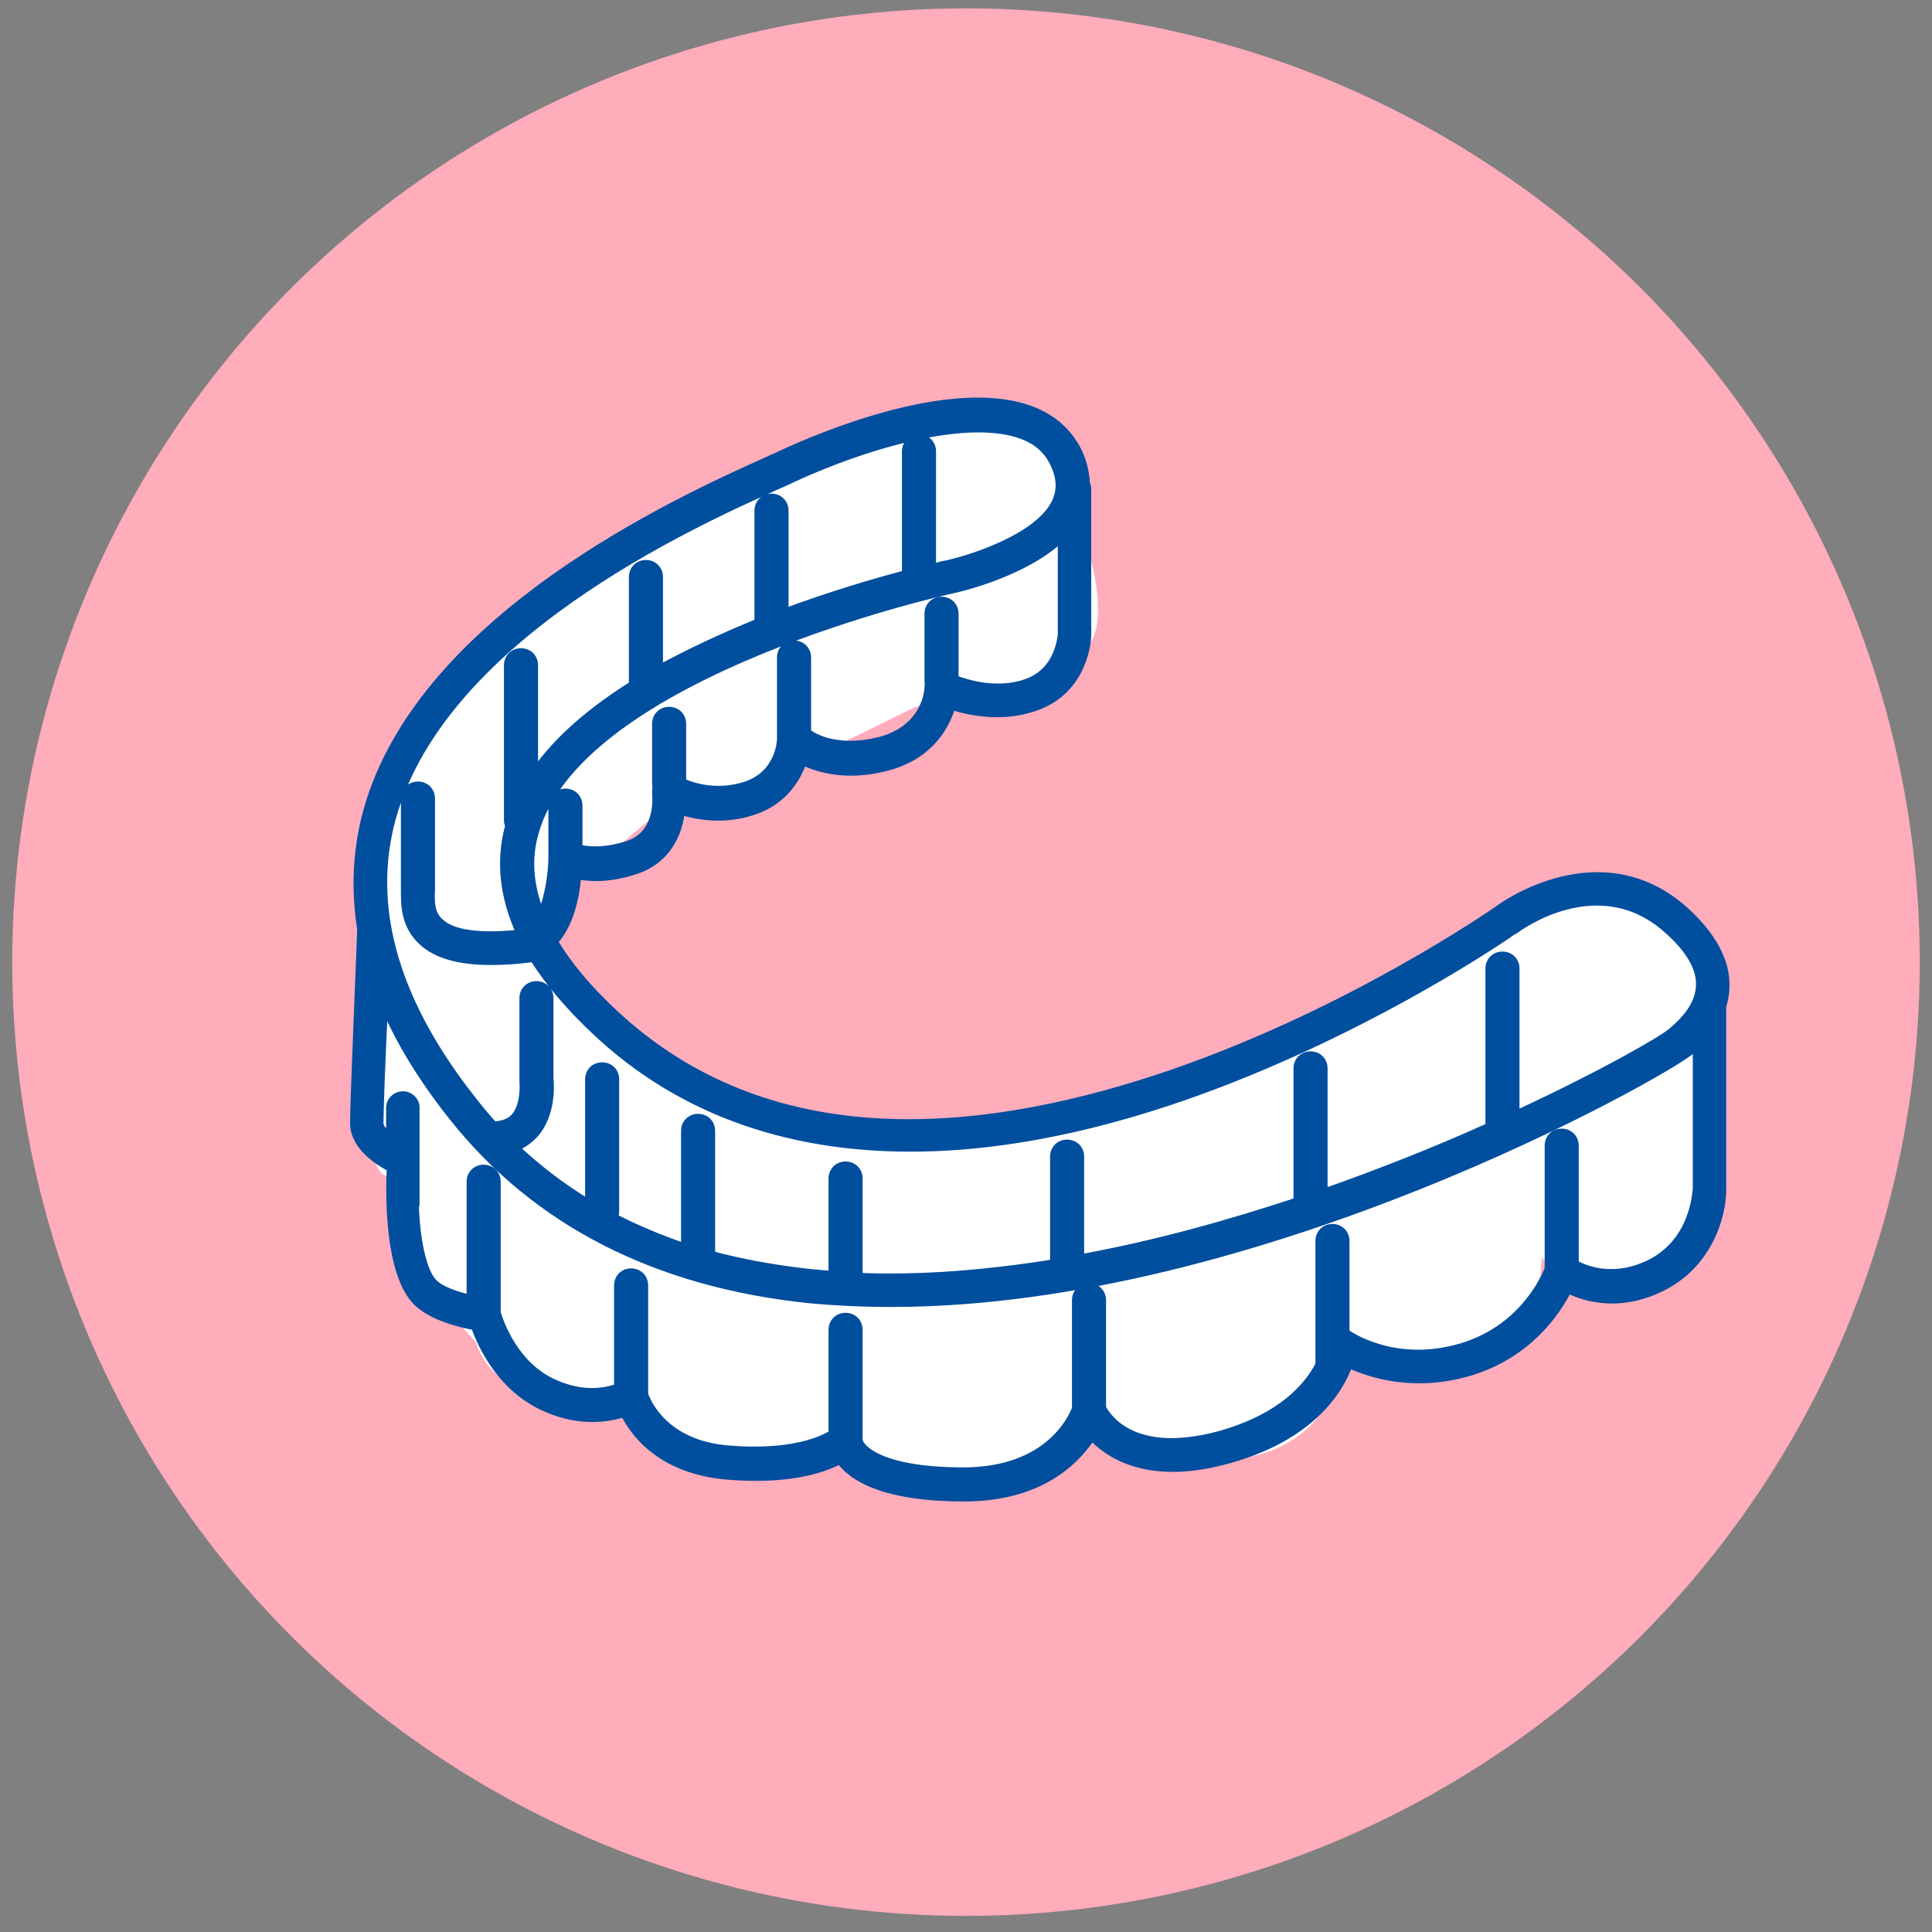
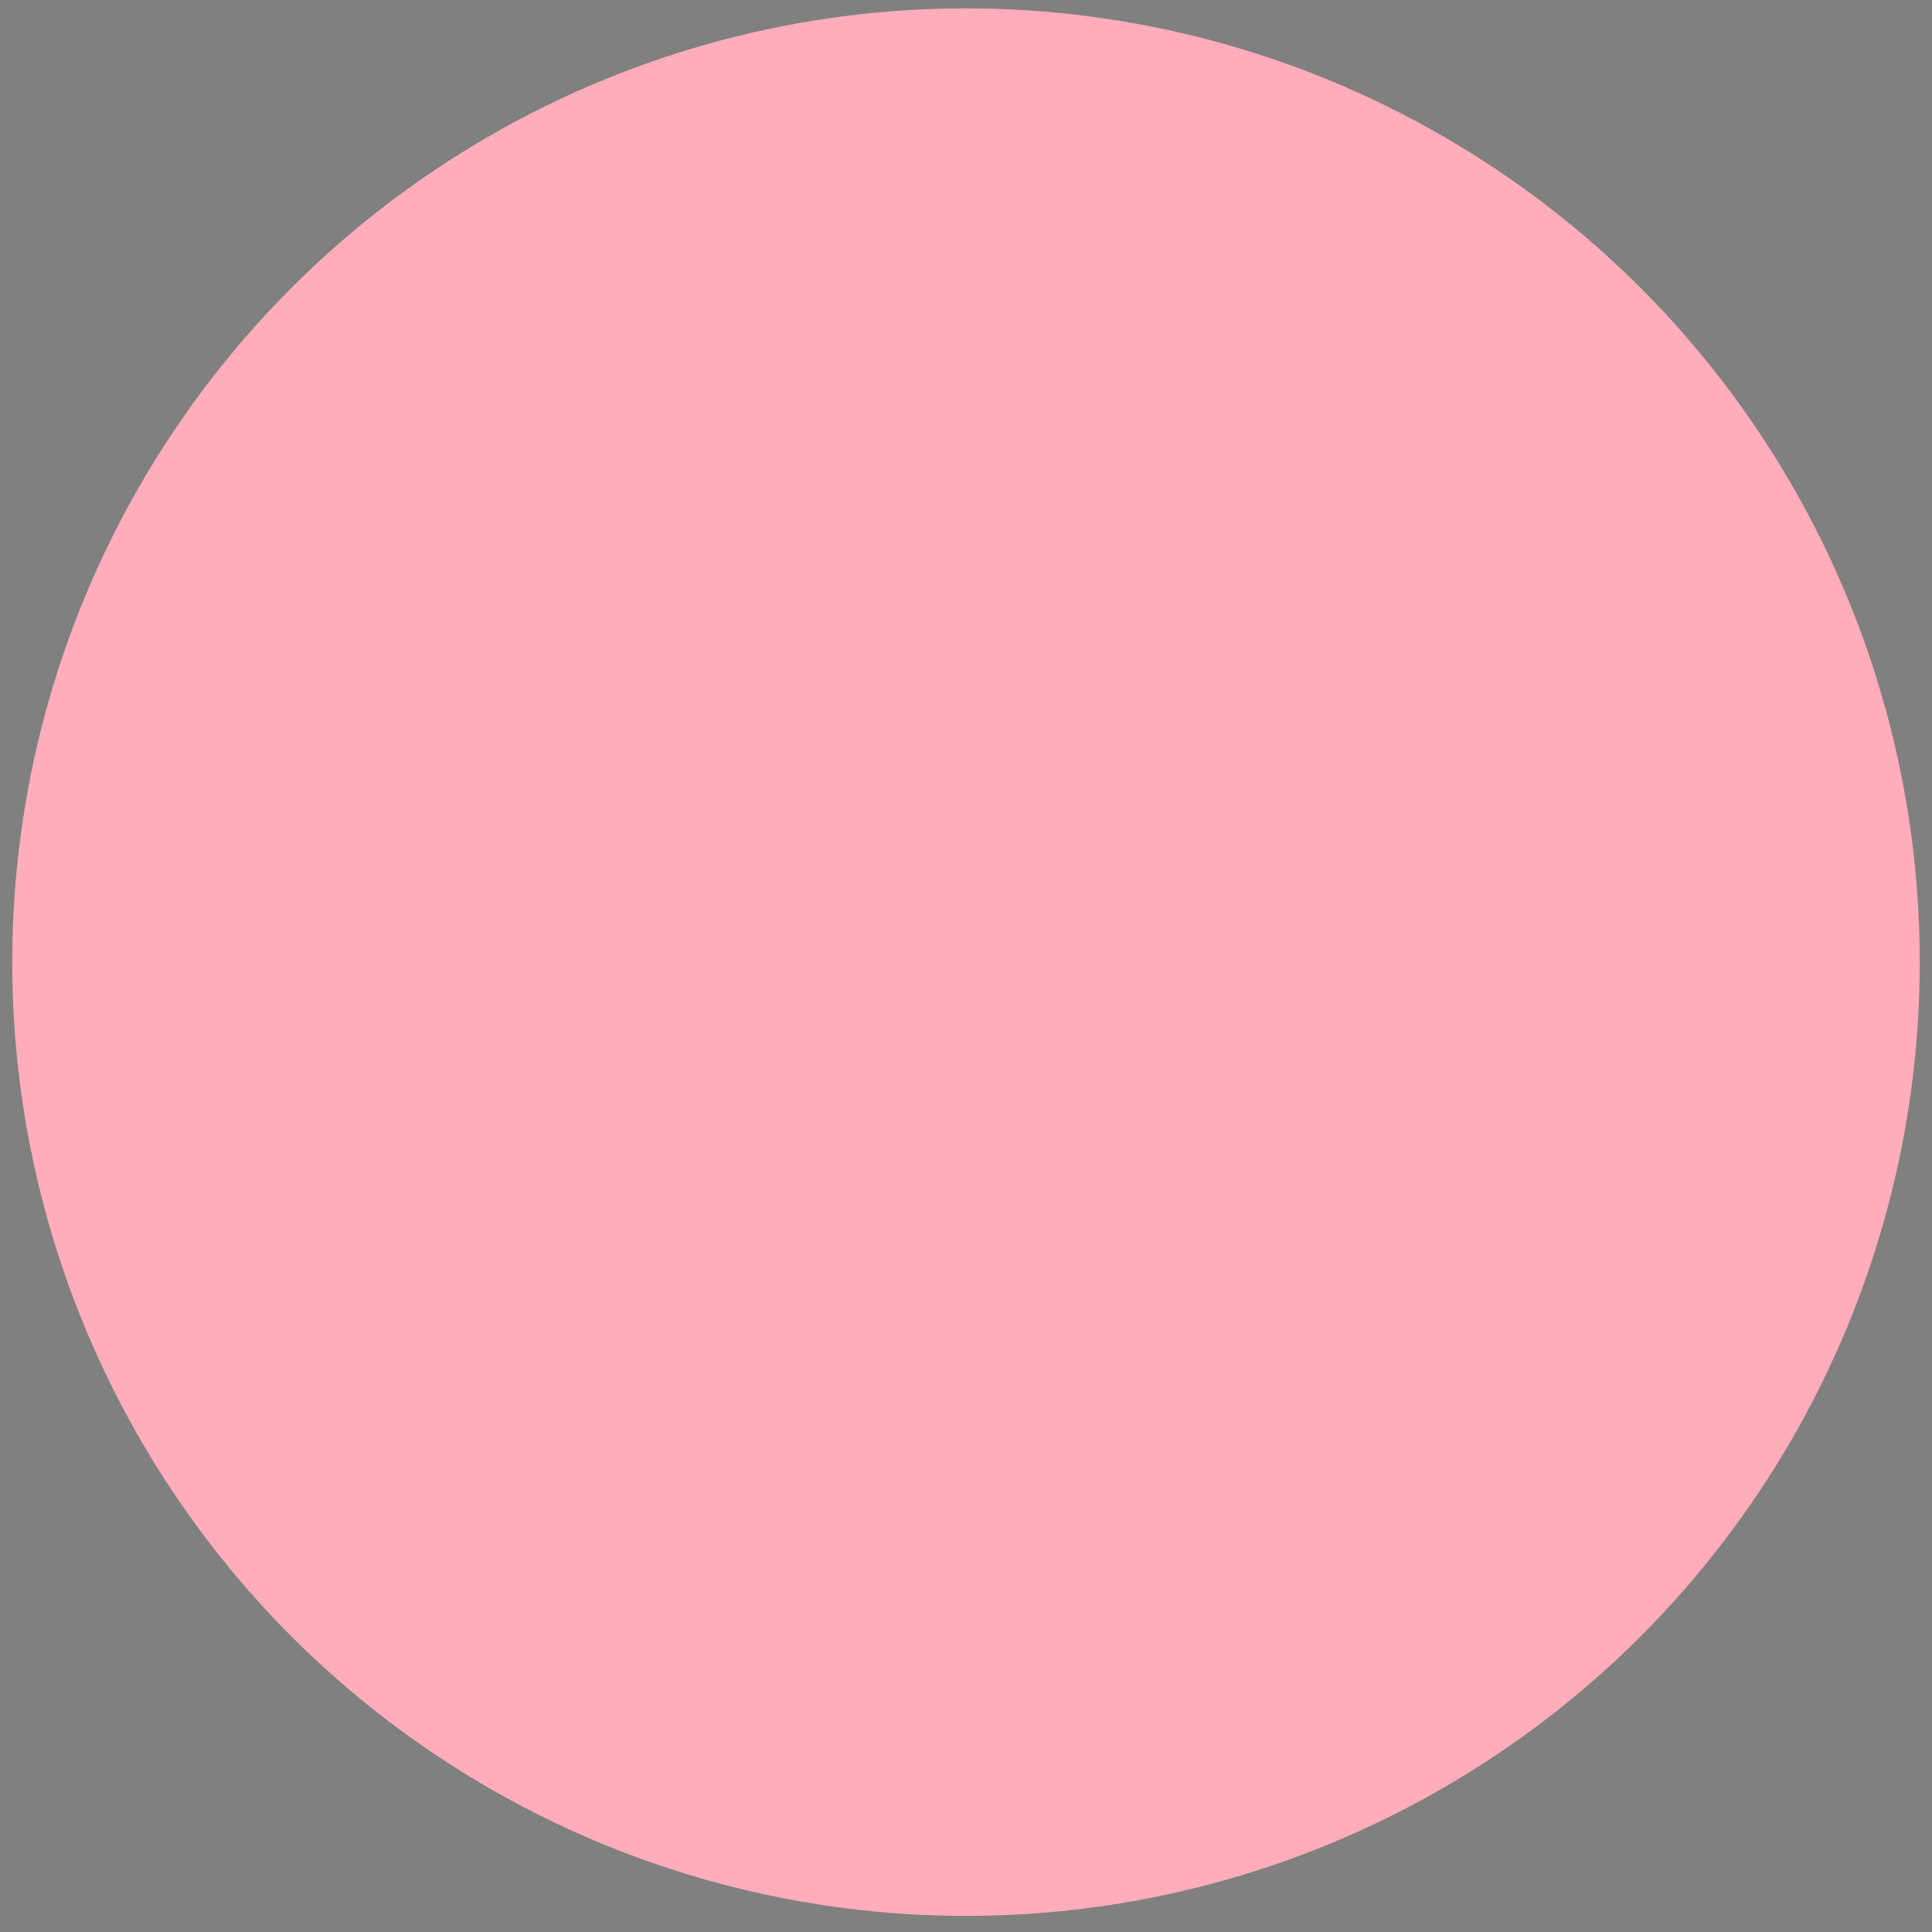
<svg xmlns="http://www.w3.org/2000/svg" version="1.1" id="レイヤー_1" x="0px" y="0px" viewBox="0 0 30 30" style="enable-background:new 0 0 30 30;" xml:space="preserve">
  <rect x="0" y="0" width="30" height="30" fill="#808080" stroke="none" />
  <style type="text/css">
	.st0{fill:#FFACBB;}
	.st1{fill:#FFFFFF;}
	.st2{fill:#004E9E;stroke:#004E9E;stroke-width:0.109;stroke-miterlimit:10;}
</style>
  <g>
    <circle class="st0" cx="15" cy="14.94" r="14.81" />
-     <path class="st1" d="M16.09,6.45c0,0,1.31,2.61,0.87,3.48c-0.44,0.87-1.74,0.87-2.18,0.87c-0.44,0-1.74,0.87-2.18,0.87   s-1.31,1.31-1.74,0.87s-1.31,0.87-1.74,0.87s-0.87,1.31-0.87,1.31s4.79,6.1,13.94,0.44c0,0,3.05-2.61,4.36-0.44v4.36   c0,0-1.74,1.74-2.61,0.44c0,0,0,3.05-3.05,1.31c0,0,0,3.05-4.36,1.31c0,0-0.87,1.74-3.48,0.44c0,0-2.61,0.87-3.05-0.87   c0,0-2.18,0.44-2.61-0.87c0,0-1.31-1.31-1.31-2.61c0,0-0.44,0.44-0.44-2.18S5.2,11.24,8.68,9.06S14.35,6.01,16.09,6.45z" />
-     <path class="st2" d="M26.16,14.13c-1.29-1.15-2.8-0.09-2.9-0.01c-0.06,0.04-2.27,1.58-5.05,2.54c-3.72,1.28-6.63,0.97-8.66-0.92   c-0.41-0.38-0.73-0.76-0.94-1.12c0.25-0.27,0.34-0.72,0.36-1.02c0.21,0.04,0.51,0.05,0.9-0.08c0.49-0.16,0.67-0.57,0.71-0.92   c0.26,0.08,0.67,0.15,1.12,0c0.45-0.15,0.67-0.48,0.77-0.77c0.26,0.12,0.69,0.24,1.28,0.09c0.65-0.16,0.93-0.6,1.03-0.95   c0.29,0.09,0.78,0.19,1.28,0.02c0.79-0.26,0.83-1.07,0.83-1.12V7.59c0-0.03-0.01-0.06-0.02-0.09c-0.01-0.15-0.04-0.3-0.11-0.46   c-0.15-0.32-0.4-0.55-0.75-0.68c-1.23-0.46-3.28,0.41-3.88,0.69c-0.06,0.03-0.14,0.06-0.22,0.1c-1.36,0.61-5.5,2.48-6.25,5.58   c-0.13,0.55-0.15,1.12-0.06,1.69c0,0.01,0,0.02,0,0.03c0,0.11-0.11,2.64-0.11,2.99c0,0.35,0.36,0.59,0.57,0.7   c-0.02,0.44-0.03,1.64,0.41,2.08c0.23,0.23,0.68,0.34,0.9,0.38c0.1,0.29,0.41,0.97,1.11,1.27C9,22.1,9.44,22.03,9.69,21.95   c0.16,0.32,0.58,0.88,1.59,0.97c0.93,0.08,1.48-0.09,1.76-0.24c0.19,0.26,0.67,0.58,1.93,0.58c1.14,0,1.7-0.53,1.96-0.91   c0.02,0,0.03,0,0.05-0.01c0.3,0.3,0.92,0.65,2.06,0.34c1.31-0.35,1.76-1.08,1.91-1.49c0.35,0.16,1.02,0.37,1.87,0.12   c0.9-0.27,1.35-0.92,1.53-1.28c0.27,0.13,0.76,0.27,1.36,0.01c0.82-0.35,1.04-1.15,1.04-1.57v-2.84c0.03-0.1,0.05-0.2,0.05-0.32   C26.81,14.92,26.59,14.52,26.16,14.13z M15.93,10.6c-0.44,0.15-0.89,0.02-1.1-0.06V9.53c0-0.12-0.09-0.21-0.21-0.21   c-0.12,0-0.21,0.09-0.21,0.21v1.03c0,0.02,0,0.04,0.01,0.06c-0.01,0.02-0.01,0.04-0.01,0.05c0,0.03-0.02,0.64-0.76,0.83   c-0.61,0.15-0.98-0.03-1.11-0.13v-1.16c0-0.12-0.09-0.21-0.21-0.21c-0.12,0-0.21,0.09-0.21,0.21v1.26c0,0.02-0.01,0.54-0.54,0.72   c-0.43,0.14-0.81,0.03-0.98-0.05v-0.9c0-0.12-0.09-0.21-0.21-0.21c-0.12,0-0.21,0.09-0.21,0.21v0.92c0,0.02,0,0.04,0.01,0.06   c-0.01,0.03-0.01,0.06-0.01,0.09c0,0.03,0.08,0.63-0.43,0.8c-0.37,0.12-0.62,0.09-0.76,0.06v-0.66c0-0.12-0.09-0.21-0.21-0.21   c-0.12,0-0.21,0.09-0.21,0.21v0.8c0,0.22-0.05,0.62-0.17,0.88c-0.17-0.43-0.21-0.85-0.09-1.26c0.69-2.49,6.42-3.76,6.48-3.77   c0.05-0.01,1.1-0.24,1.69-0.8l0,1.5C16.47,9.88,16.45,10.42,15.93,10.6z M6.06,12.83c0.7-2.9,4.7-4.7,6.02-5.29   c0.09-0.04,0.16-0.07,0.22-0.1c0.86-0.4,2.02-0.78,2.89-0.78c0.25,0,0.48,0.03,0.67,0.1c0.25,0.09,0.41,0.24,0.51,0.46   c0.1,0.22,0.1,0.41,0.01,0.59c-0.27,0.54-1.32,0.87-1.7,0.95c-0.02,0-0.09,0.02-0.2,0.05V7.01c0-0.12-0.09-0.21-0.21-0.21   c-0.12,0-0.21,0.09-0.21,0.21v1.9c-0.46,0.12-1.14,0.32-1.87,0.59V7.93c0-0.12-0.09-0.21-0.21-0.21c-0.12,0-0.21,0.09-0.21,0.21   v1.73c-0.51,0.21-1.04,0.45-1.53,0.72V8.96c0-0.12-0.09-0.21-0.21-0.21c-0.12,0-0.21,0.09-0.21,0.21v1.67   c-0.62,0.39-1.16,0.84-1.52,1.36v-1.66c0-0.12-0.09-0.21-0.21-0.21c-0.12,0-0.21,0.09-0.21,0.21v2.41c0,0.03,0.01,0.06,0.02,0.08   c-0.15,0.54-0.09,1.1,0.17,1.67c-0.77,0.08-1.09-0.04-1.23-0.17c-0.14-0.12-0.15-0.29-0.14-0.49c0-0.02,0-0.04,0-0.06V12.4   c0-0.12-0.09-0.21-0.21-0.21c-0.12,0-0.21,0.09-0.21,0.21v1.37c0,0.02,0,0.04,0,0.05c0,0.21-0.01,0.55,0.28,0.81   c0.22,0.2,0.57,0.3,1.06,0.3c0.18,0,0.39-0.01,0.61-0.04c0.02,0,0.03-0.01,0.05-0.01c0.24,0.38,0.57,0.77,0.99,1.16   c2.12,1.98,5.27,2.32,9.09,1c2.86-0.99,5.13-2.57,5.15-2.59l0.01,0c0.05-0.04,1.3-0.97,2.37-0.01c0.34,0.3,0.51,0.59,0.5,0.86   c-0.01,0.32-0.25,0.56-0.44,0.72c-0.14,0.12-1.05,0.65-2.41,1.28v-2.26c0-0.12-0.09-0.21-0.21-0.21c-0.12,0-0.21,0.09-0.21,0.21   v2.41c0,0.02,0,0.03,0,0.04c-0.75,0.34-1.62,0.69-2.56,1.02v-1.92c0-0.12-0.09-0.21-0.21-0.21c-0.12,0-0.21,0.09-0.21,0.21v2.06   c0,0,0,0,0,0c-1.06,0.35-2.2,0.67-3.36,0.88v-1.57c0-0.12-0.09-0.21-0.21-0.21c-0.12,0-0.21,0.09-0.21,0.21v1.65   c-1.01,0.16-2.03,0.25-3.02,0.21V18.3c0-0.12-0.09-0.21-0.21-0.21c-0.12,0-0.21,0.09-0.21,0.21v1.49   c-0.11-0.01-0.23-0.02-0.34-0.03c-0.54-0.06-1.05-0.15-1.53-0.28v-1.92c0-0.12-0.09-0.21-0.21-0.21c-0.12,0-0.21,0.09-0.21,0.21   v1.8c-0.38-0.13-0.74-0.28-1.09-0.46c0.01-0.03,0.02-0.05,0.02-0.08v-2.06c0-0.12-0.09-0.21-0.21-0.21c-0.12,0-0.21,0.09-0.21,0.21   v1.92c-0.41-0.25-0.79-0.54-1.13-0.86c0.13-0.05,0.22-0.13,0.29-0.2c0.28-0.31,0.25-0.77,0.24-0.87v-1.25   c0-0.12-0.09-0.21-0.21-0.21c-0.12,0-0.21,0.09-0.21,0.21v1.26c0,0.01,0,0.02,0,0.03c0.01,0.1,0.01,0.39-0.13,0.55   c-0.07,0.08-0.18,0.12-0.32,0.13c-0.11-0.12-0.22-0.25-0.32-0.38C6.17,15.6,5.74,14.17,6.06,12.83z M25.54,19.65   c-0.52,0.22-0.92,0.06-1.08-0.03v-1.83c0-0.12-0.09-0.21-0.21-0.21c-0.12,0-0.21,0.09-0.21,0.21v1.91   c-0.06,0.16-0.41,0.93-1.34,1.21c-1.03,0.31-1.74-0.18-1.77-0.2c-0.01-0.01-0.02-0.01-0.03-0.02v-1.42c0-0.12-0.09-0.21-0.21-0.21   c-0.12,0-0.21,0.09-0.21,0.21v1.92c0,0,0,0,0,0c-0.17,0.33-0.58,0.82-1.56,1.09c-1.32,0.35-1.72-0.27-1.8-0.42v-1.67   c0-0.12-0.09-0.21-0.21-0.21c-0.12,0-0.21,0.09-0.21,0.21v1.68c-0.06,0.16-0.43,0.97-1.74,0.97c-1.26,0-1.6-0.34-1.62-0.48   c0-0.01,0-0.03,0-0.04v-1.67c0-0.12-0.09-0.21-0.21-0.21c-0.12,0-0.21,0.09-0.21,0.21v1.61c-0.16,0.1-0.63,0.32-1.61,0.24   c-0.99-0.08-1.26-0.73-1.3-0.85v-1.69c0-0.12-0.09-0.21-0.21-0.21c-0.12,0-0.21,0.09-0.21,0.21v1.58   c-0.17,0.06-0.52,0.14-0.97-0.06c-0.63-0.27-0.86-0.96-0.9-1.1v-2.03c0-0.12-0.09-0.21-0.21-0.21c-0.12,0-0.21,0.09-0.21,0.21v1.81   c-0.21-0.05-0.45-0.13-0.56-0.24c-0.18-0.18-0.27-0.69-0.29-1.17c0-0.02,0.01-0.03,0.01-0.05v-1.49C6.47,17.1,6.37,17,6.26,17   c-0.12,0-0.21,0.09-0.21,0.21v0.44c-0.09-0.07-0.15-0.15-0.15-0.21c0-0.18,0.03-1.06,0.07-1.81c0.24,0.56,0.59,1.13,1.05,1.71   c1.3,1.64,3.16,2.59,5.53,2.84c0.42,0.04,0.86,0.06,1.29,0.06c5.72,0,11.96-3.55,12.39-3.9c0.03-0.02,0.07-0.06,0.11-0.1v2.23   C26.33,18.48,26.32,19.32,25.54,19.65z" />
  </g>
</svg>